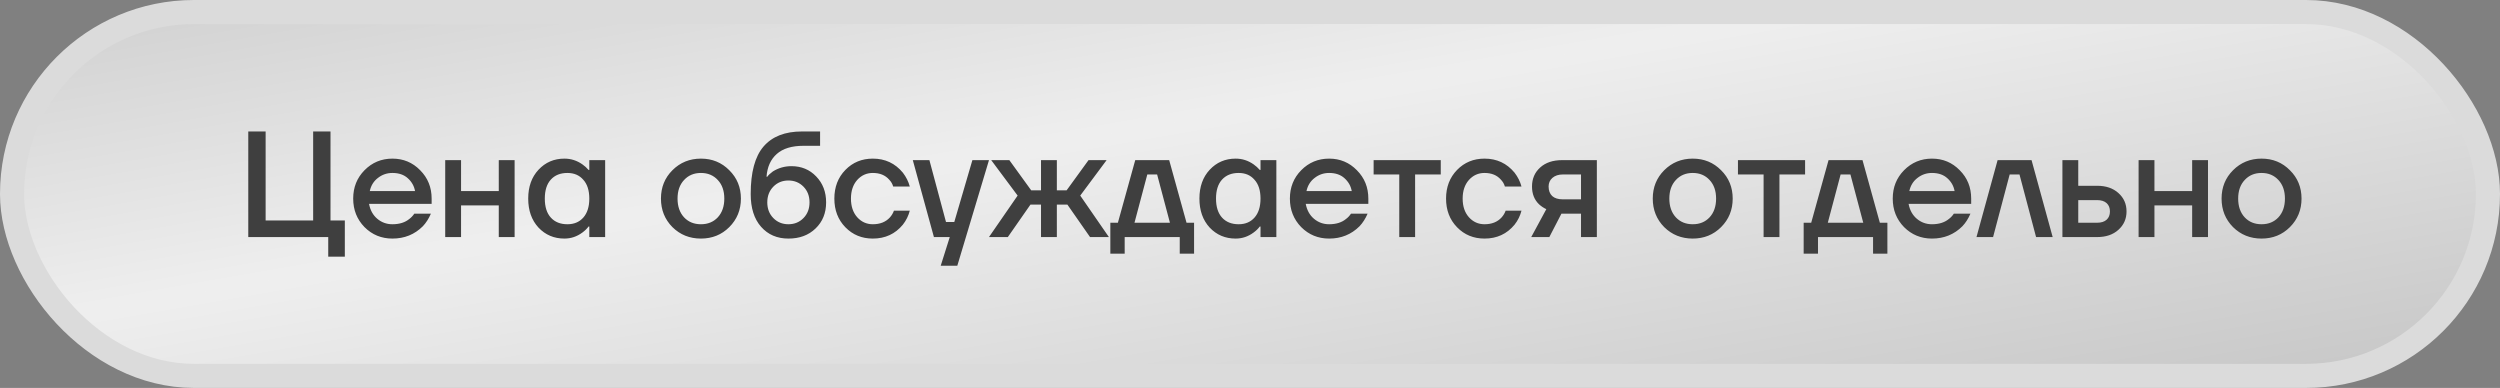
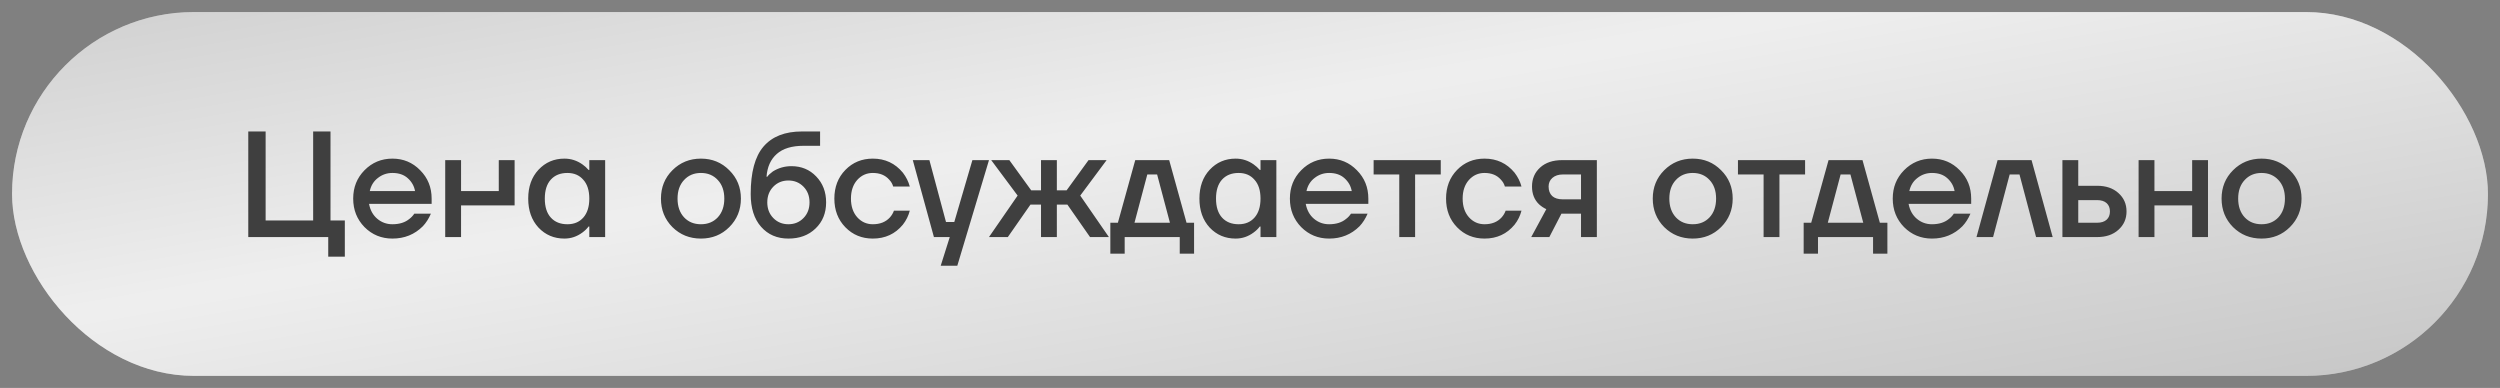
<svg xmlns="http://www.w3.org/2000/svg" width="116" height="18" viewBox="0 0 116 18" fill="none">
  <rect x="0" y="0" width="116" height="18" fill="#808080" stroke="none" />
  <rect x="0.559" y="0.559" width="114.882" height="16.882" rx="8.441" fill="#E8E8E8" />
  <rect x="0.559" y="0.559" width="114.882" height="16.882" rx="8.441" fill="url(#paint0_linear_161_245)" fill-opacity="0.3" />
-   <rect x="0.559" y="0.559" width="114.882" height="16.882" rx="8.441" stroke="#DBDBDB" stroke-width="1.118" />
-   <path d="M11.52 11V6.1H12.325V10.23H14.53V6.1H15.335V10.23H16V11.91H15.23V11H11.52ZM16.913 10.538C16.563 10.179 16.388 9.738 16.388 9.215C16.388 8.692 16.563 8.254 16.913 7.899C17.267 7.54 17.699 7.36 18.208 7.36C18.716 7.36 19.146 7.54 19.496 7.899C19.85 8.254 20.028 8.692 20.028 9.215V9.46H17.123C17.179 9.754 17.307 9.985 17.508 10.153C17.708 10.321 17.942 10.405 18.208 10.405C18.534 10.405 18.796 10.323 18.992 10.16C19.08 10.095 19.157 10.013 19.223 9.915H19.993C19.895 10.144 19.771 10.337 19.622 10.496C19.239 10.879 18.768 11.07 18.208 11.07C17.699 11.07 17.267 10.893 16.913 10.538ZM17.158 8.865H19.258C19.216 8.632 19.104 8.433 18.922 8.27C18.744 8.107 18.506 8.025 18.208 8.025C17.956 8.025 17.732 8.102 17.536 8.256C17.34 8.405 17.214 8.608 17.158 8.865ZM20.658 11V7.43H21.393V8.865H23.143V7.43H23.878V11H23.143V9.53H21.393V11H20.658ZM24.985 10.559C24.668 10.214 24.509 9.766 24.509 9.215C24.509 8.664 24.668 8.219 24.985 7.878C25.307 7.533 25.708 7.36 26.189 7.36C26.492 7.36 26.77 7.449 27.022 7.626C27.129 7.701 27.225 7.787 27.309 7.885H27.344V7.43H28.079V11H27.344V10.51H27.309C27.239 10.608 27.143 10.701 27.022 10.79C26.77 10.977 26.492 11.07 26.189 11.07C25.708 11.07 25.307 10.9 24.985 10.559ZM25.559 8.333C25.372 8.538 25.279 8.832 25.279 9.215C25.279 9.598 25.372 9.892 25.559 10.097C25.745 10.302 26.002 10.405 26.329 10.405C26.637 10.405 26.882 10.302 27.064 10.097C27.25 9.887 27.344 9.593 27.344 9.215C27.344 8.837 27.25 8.545 27.064 8.34C26.882 8.13 26.637 8.025 26.329 8.025C26.002 8.025 25.745 8.128 25.559 8.333ZM31.2 10.538C30.845 10.179 30.668 9.738 30.668 9.215C30.668 8.692 30.845 8.254 31.2 7.899C31.559 7.54 32 7.36 32.523 7.36C33.046 7.36 33.484 7.54 33.839 7.899C34.198 8.254 34.378 8.692 34.378 9.215C34.378 9.738 34.198 10.179 33.839 10.538C33.484 10.893 33.046 11.07 32.523 11.07C32 11.07 31.559 10.893 31.2 10.538ZM31.739 8.354C31.538 8.569 31.438 8.856 31.438 9.215C31.438 9.574 31.538 9.864 31.739 10.083C31.94 10.298 32.201 10.405 32.523 10.405C32.845 10.405 33.106 10.298 33.307 10.083C33.508 9.864 33.608 9.574 33.608 9.215C33.608 8.856 33.508 8.569 33.307 8.354C33.106 8.135 32.845 8.025 32.523 8.025C32.201 8.025 31.94 8.135 31.739 8.354ZM34.832 9.005C34.832 7.997 35.03 7.262 35.427 6.8C35.828 6.333 36.423 6.1 37.212 6.1H38.052V6.765H37.282C36.741 6.765 36.328 6.891 36.043 7.143C35.758 7.395 35.6 7.747 35.567 8.2H35.602C35.653 8.125 35.74 8.044 35.861 7.955C36.122 7.792 36.409 7.71 36.722 7.71C37.184 7.71 37.567 7.869 37.87 8.186C38.178 8.503 38.332 8.905 38.332 9.39C38.332 9.885 38.169 10.288 37.842 10.601C37.52 10.914 37.1 11.07 36.582 11.07C36.059 11.07 35.637 10.888 35.315 10.524C34.993 10.16 34.832 9.654 34.832 9.005ZM35.882 8.662C35.695 8.853 35.602 9.096 35.602 9.39C35.602 9.684 35.695 9.927 35.882 10.118C36.069 10.309 36.302 10.405 36.582 10.405C36.862 10.405 37.095 10.309 37.282 10.118C37.469 9.927 37.562 9.684 37.562 9.39C37.562 9.096 37.469 8.853 37.282 8.662C37.095 8.471 36.862 8.375 36.582 8.375C36.302 8.375 36.069 8.471 35.882 8.662ZM39.225 10.545C38.884 10.195 38.714 9.752 38.714 9.215C38.714 8.678 38.884 8.235 39.225 7.885C39.566 7.535 39.99 7.36 40.499 7.36C41.068 7.36 41.533 7.577 41.892 8.011C42.046 8.212 42.153 8.426 42.214 8.655H41.444C41.411 8.538 41.351 8.433 41.262 8.34C41.08 8.13 40.826 8.025 40.499 8.025C40.21 8.025 39.967 8.135 39.771 8.354C39.58 8.573 39.484 8.86 39.484 9.215C39.484 9.57 39.58 9.857 39.771 10.076C39.967 10.295 40.21 10.405 40.499 10.405C40.835 10.405 41.099 10.3 41.29 10.09C41.374 9.997 41.437 9.892 41.479 9.775H42.214C42.153 10.013 42.046 10.23 41.892 10.426C41.537 10.855 41.073 11.07 40.499 11.07C39.99 11.07 39.566 10.895 39.225 10.545ZM42.354 7.43H43.124L43.894 10.3H44.279L45.119 7.43H45.889L44.419 12.33H43.649L44.069 11H43.334L42.354 7.43ZM45.888 11L47.218 9.075L45.992 7.43H46.833L47.847 8.83H48.303V7.43H49.038V8.83H49.492L50.508 7.43H51.347L50.123 9.075L51.453 11H50.578L49.528 9.495H49.038V11H48.303V9.495H47.812L46.763 11H45.888ZM51.52 11.77V10.335H51.87L52.675 7.43H54.25L55.055 10.335H55.405V11.77H54.74V11H52.185V11.77H51.52ZM52.64 10.335H54.285L53.69 8.095H53.235L52.64 10.335ZM56.129 10.559C55.812 10.214 55.653 9.766 55.653 9.215C55.653 8.664 55.812 8.219 56.129 7.878C56.451 7.533 56.853 7.36 57.333 7.36C57.637 7.36 57.914 7.449 58.166 7.626C58.274 7.701 58.369 7.787 58.453 7.885H58.488V7.43H59.223V11H58.488V10.51H58.453C58.383 10.608 58.288 10.701 58.166 10.79C57.914 10.977 57.637 11.07 57.333 11.07C56.853 11.07 56.451 10.9 56.129 10.559ZM56.703 8.333C56.517 8.538 56.423 8.832 56.423 9.215C56.423 9.598 56.517 9.892 56.703 10.097C56.89 10.302 57.147 10.405 57.473 10.405C57.781 10.405 58.026 10.302 58.208 10.097C58.395 9.887 58.488 9.593 58.488 9.215C58.488 8.837 58.395 8.545 58.208 8.34C58.026 8.13 57.781 8.025 57.473 8.025C57.147 8.025 56.89 8.128 56.703 8.333ZM60.376 10.538C60.026 10.179 59.851 9.738 59.851 9.215C59.851 8.692 60.026 8.254 60.376 7.899C60.73 7.54 61.162 7.36 61.671 7.36C62.179 7.36 62.609 7.54 62.959 7.899C63.313 8.254 63.491 8.692 63.491 9.215V9.46H60.586C60.642 9.754 60.77 9.985 60.971 10.153C61.171 10.321 61.405 10.405 61.671 10.405C61.997 10.405 62.259 10.323 62.455 10.16C62.543 10.095 62.62 10.013 62.686 9.915H63.456C63.358 10.144 63.234 10.337 63.085 10.496C62.702 10.879 62.231 11.07 61.671 11.07C61.162 11.07 60.73 10.893 60.376 10.538ZM60.621 8.865H62.721C62.679 8.632 62.567 8.433 62.385 8.27C62.207 8.107 61.969 8.025 61.671 8.025C61.419 8.025 61.195 8.102 60.999 8.256C60.803 8.405 60.677 8.608 60.621 8.865ZM63.736 8.095V7.43H66.851V8.095H65.661V11H64.926V8.095H63.736ZM67.608 10.545C67.267 10.195 67.097 9.752 67.097 9.215C67.097 8.678 67.267 8.235 67.608 7.885C67.948 7.535 68.373 7.36 68.882 7.36C69.451 7.36 69.915 7.577 70.275 8.011C70.429 8.212 70.536 8.426 70.597 8.655H69.827C69.794 8.538 69.733 8.433 69.645 8.34C69.463 8.13 69.208 8.025 68.882 8.025C68.592 8.025 68.35 8.135 68.154 8.354C67.962 8.573 67.867 8.86 67.867 9.215C67.867 9.57 67.962 9.857 68.154 10.076C68.35 10.295 68.592 10.405 68.882 10.405C69.218 10.405 69.481 10.3 69.673 10.09C69.757 9.997 69.82 9.892 69.862 9.775H70.597C70.536 10.013 70.429 10.23 70.275 10.426C69.92 10.855 69.456 11.07 68.882 11.07C68.373 11.07 67.948 10.895 67.608 10.545ZM71.049 11L71.749 9.705C71.628 9.649 71.516 9.574 71.413 9.481C71.194 9.271 71.085 8.996 71.085 8.655C71.085 8.296 71.21 8.002 71.463 7.773C71.715 7.544 72.055 7.43 72.484 7.43H74.094V11H73.359V9.915H72.45L71.889 11H71.049ZM71.855 8.655C71.855 8.842 71.91 8.989 72.022 9.096C72.135 9.199 72.3 9.25 72.519 9.25H73.359V8.095H72.519C72.314 8.095 72.151 8.149 72.029 8.256C71.913 8.359 71.855 8.492 71.855 8.655ZM77.219 10.538C76.865 10.179 76.688 9.738 76.688 9.215C76.688 8.692 76.865 8.254 77.219 7.899C77.579 7.54 78.02 7.36 78.543 7.36C79.065 7.36 79.504 7.54 79.859 7.899C80.218 8.254 80.397 8.692 80.397 9.215C80.397 9.738 80.218 10.179 79.859 10.538C79.504 10.893 79.065 11.07 78.543 11.07C78.02 11.07 77.579 10.893 77.219 10.538ZM77.758 8.354C77.558 8.569 77.457 8.856 77.457 9.215C77.457 9.574 77.558 9.864 77.758 10.083C77.959 10.298 78.221 10.405 78.543 10.405C78.865 10.405 79.126 10.298 79.326 10.083C79.527 9.864 79.627 9.574 79.627 9.215C79.627 8.856 79.527 8.569 79.326 8.354C79.126 8.135 78.865 8.025 78.543 8.025C78.221 8.025 77.959 8.135 77.758 8.354ZM80.641 8.095V7.43H83.756V8.095H82.566V11H81.831V8.095H80.641ZM83.69 11.77V10.335H84.04L84.845 7.43H86.42L87.225 10.335H87.575V11.77H86.91V11H84.355V11.77H83.69ZM84.81 10.335H86.455L85.86 8.095H85.405L84.81 10.335ZM88.348 10.538C87.998 10.179 87.823 9.738 87.823 9.215C87.823 8.692 87.998 8.254 88.348 7.899C88.703 7.54 89.135 7.36 89.643 7.36C90.152 7.36 90.581 7.54 90.931 7.899C91.286 8.254 91.463 8.692 91.463 9.215V9.46H88.558C88.614 9.754 88.743 9.985 88.943 10.153C89.144 10.321 89.377 10.405 89.643 10.405C89.97 10.405 90.231 10.323 90.427 10.16C90.516 10.095 90.593 10.013 90.658 9.915H91.428C91.33 10.144 91.207 10.337 91.057 10.496C90.675 10.879 90.203 11.07 89.643 11.07C89.135 11.07 88.703 10.893 88.348 10.538ZM88.593 8.865H90.693C90.651 8.632 90.539 8.433 90.357 8.27C90.18 8.107 89.942 8.025 89.643 8.025C89.391 8.025 89.167 8.102 88.971 8.256C88.775 8.405 88.649 8.608 88.593 8.865ZM91.709 11L92.689 7.43H94.264L95.244 11H94.474L93.704 8.095H93.249L92.479 11H91.709ZM95.696 11V7.43H96.431V8.62H97.306C97.717 8.62 98.046 8.732 98.293 8.956C98.545 9.18 98.671 9.465 98.671 9.81C98.671 10.155 98.545 10.44 98.293 10.664C98.046 10.888 97.717 11 97.306 11H95.696ZM96.431 10.335H97.306C97.498 10.335 97.645 10.288 97.747 10.195C97.85 10.102 97.901 9.973 97.901 9.81C97.901 9.647 97.85 9.518 97.747 9.425C97.645 9.332 97.498 9.285 97.306 9.285H96.431V10.335ZM99.231 11V7.43H99.966V8.865H101.716V7.43H102.451V11H101.716V9.53H99.966V11H99.231ZM103.613 10.538C103.258 10.179 103.081 9.738 103.081 9.215C103.081 8.692 103.258 8.254 103.613 7.899C103.972 7.54 104.413 7.36 104.936 7.36C105.459 7.36 105.897 7.54 106.252 7.899C106.611 8.254 106.791 8.692 106.791 9.215C106.791 9.738 106.611 10.179 106.252 10.538C105.897 10.893 105.459 11.07 104.936 11.07C104.413 11.07 103.972 10.893 103.613 10.538ZM104.152 8.354C103.951 8.569 103.851 8.856 103.851 9.215C103.851 9.574 103.951 9.864 104.152 10.083C104.353 10.298 104.614 10.405 104.936 10.405C105.258 10.405 105.519 10.298 105.72 10.083C105.921 9.864 106.021 9.574 106.021 9.215C106.021 8.856 105.921 8.569 105.72 8.354C105.519 8.135 105.258 8.025 104.936 8.025C104.614 8.025 104.353 8.135 104.152 8.354Z" fill="#3F3F3F" />
+   <path d="M11.52 11V6.1H12.325V10.23H14.53V6.1H15.335V10.23H16V11.91H15.23V11H11.52ZM16.913 10.538C16.563 10.179 16.388 9.738 16.388 9.215C16.388 8.692 16.563 8.254 16.913 7.899C17.267 7.54 17.699 7.36 18.208 7.36C18.716 7.36 19.146 7.54 19.496 7.899C19.85 8.254 20.028 8.692 20.028 9.215V9.46H17.123C17.179 9.754 17.307 9.985 17.508 10.153C17.708 10.321 17.942 10.405 18.208 10.405C18.534 10.405 18.796 10.323 18.992 10.16C19.08 10.095 19.157 10.013 19.223 9.915H19.993C19.895 10.144 19.771 10.337 19.622 10.496C19.239 10.879 18.768 11.07 18.208 11.07C17.699 11.07 17.267 10.893 16.913 10.538ZM17.158 8.865H19.258C19.216 8.632 19.104 8.433 18.922 8.27C18.744 8.107 18.506 8.025 18.208 8.025C17.956 8.025 17.732 8.102 17.536 8.256C17.34 8.405 17.214 8.608 17.158 8.865ZM20.658 11V7.43H21.393V8.865H23.143V7.43H23.878V11V9.53H21.393V11H20.658ZM24.985 10.559C24.668 10.214 24.509 9.766 24.509 9.215C24.509 8.664 24.668 8.219 24.985 7.878C25.307 7.533 25.708 7.36 26.189 7.36C26.492 7.36 26.77 7.449 27.022 7.626C27.129 7.701 27.225 7.787 27.309 7.885H27.344V7.43H28.079V11H27.344V10.51H27.309C27.239 10.608 27.143 10.701 27.022 10.79C26.77 10.977 26.492 11.07 26.189 11.07C25.708 11.07 25.307 10.9 24.985 10.559ZM25.559 8.333C25.372 8.538 25.279 8.832 25.279 9.215C25.279 9.598 25.372 9.892 25.559 10.097C25.745 10.302 26.002 10.405 26.329 10.405C26.637 10.405 26.882 10.302 27.064 10.097C27.25 9.887 27.344 9.593 27.344 9.215C27.344 8.837 27.25 8.545 27.064 8.34C26.882 8.13 26.637 8.025 26.329 8.025C26.002 8.025 25.745 8.128 25.559 8.333ZM31.2 10.538C30.845 10.179 30.668 9.738 30.668 9.215C30.668 8.692 30.845 8.254 31.2 7.899C31.559 7.54 32 7.36 32.523 7.36C33.046 7.36 33.484 7.54 33.839 7.899C34.198 8.254 34.378 8.692 34.378 9.215C34.378 9.738 34.198 10.179 33.839 10.538C33.484 10.893 33.046 11.07 32.523 11.07C32 11.07 31.559 10.893 31.2 10.538ZM31.739 8.354C31.538 8.569 31.438 8.856 31.438 9.215C31.438 9.574 31.538 9.864 31.739 10.083C31.94 10.298 32.201 10.405 32.523 10.405C32.845 10.405 33.106 10.298 33.307 10.083C33.508 9.864 33.608 9.574 33.608 9.215C33.608 8.856 33.508 8.569 33.307 8.354C33.106 8.135 32.845 8.025 32.523 8.025C32.201 8.025 31.94 8.135 31.739 8.354ZM34.832 9.005C34.832 7.997 35.03 7.262 35.427 6.8C35.828 6.333 36.423 6.1 37.212 6.1H38.052V6.765H37.282C36.741 6.765 36.328 6.891 36.043 7.143C35.758 7.395 35.6 7.747 35.567 8.2H35.602C35.653 8.125 35.74 8.044 35.861 7.955C36.122 7.792 36.409 7.71 36.722 7.71C37.184 7.71 37.567 7.869 37.87 8.186C38.178 8.503 38.332 8.905 38.332 9.39C38.332 9.885 38.169 10.288 37.842 10.601C37.52 10.914 37.1 11.07 36.582 11.07C36.059 11.07 35.637 10.888 35.315 10.524C34.993 10.16 34.832 9.654 34.832 9.005ZM35.882 8.662C35.695 8.853 35.602 9.096 35.602 9.39C35.602 9.684 35.695 9.927 35.882 10.118C36.069 10.309 36.302 10.405 36.582 10.405C36.862 10.405 37.095 10.309 37.282 10.118C37.469 9.927 37.562 9.684 37.562 9.39C37.562 9.096 37.469 8.853 37.282 8.662C37.095 8.471 36.862 8.375 36.582 8.375C36.302 8.375 36.069 8.471 35.882 8.662ZM39.225 10.545C38.884 10.195 38.714 9.752 38.714 9.215C38.714 8.678 38.884 8.235 39.225 7.885C39.566 7.535 39.99 7.36 40.499 7.36C41.068 7.36 41.533 7.577 41.892 8.011C42.046 8.212 42.153 8.426 42.214 8.655H41.444C41.411 8.538 41.351 8.433 41.262 8.34C41.08 8.13 40.826 8.025 40.499 8.025C40.21 8.025 39.967 8.135 39.771 8.354C39.58 8.573 39.484 8.86 39.484 9.215C39.484 9.57 39.58 9.857 39.771 10.076C39.967 10.295 40.21 10.405 40.499 10.405C40.835 10.405 41.099 10.3 41.29 10.09C41.374 9.997 41.437 9.892 41.479 9.775H42.214C42.153 10.013 42.046 10.23 41.892 10.426C41.537 10.855 41.073 11.07 40.499 11.07C39.99 11.07 39.566 10.895 39.225 10.545ZM42.354 7.43H43.124L43.894 10.3H44.279L45.119 7.43H45.889L44.419 12.33H43.649L44.069 11H43.334L42.354 7.43ZM45.888 11L47.218 9.075L45.992 7.43H46.833L47.847 8.83H48.303V7.43H49.038V8.83H49.492L50.508 7.43H51.347L50.123 9.075L51.453 11H50.578L49.528 9.495H49.038V11H48.303V9.495H47.812L46.763 11H45.888ZM51.52 11.77V10.335H51.87L52.675 7.43H54.25L55.055 10.335H55.405V11.77H54.74V11H52.185V11.77H51.52ZM52.64 10.335H54.285L53.69 8.095H53.235L52.64 10.335ZM56.129 10.559C55.812 10.214 55.653 9.766 55.653 9.215C55.653 8.664 55.812 8.219 56.129 7.878C56.451 7.533 56.853 7.36 57.333 7.36C57.637 7.36 57.914 7.449 58.166 7.626C58.274 7.701 58.369 7.787 58.453 7.885H58.488V7.43H59.223V11H58.488V10.51H58.453C58.383 10.608 58.288 10.701 58.166 10.79C57.914 10.977 57.637 11.07 57.333 11.07C56.853 11.07 56.451 10.9 56.129 10.559ZM56.703 8.333C56.517 8.538 56.423 8.832 56.423 9.215C56.423 9.598 56.517 9.892 56.703 10.097C56.89 10.302 57.147 10.405 57.473 10.405C57.781 10.405 58.026 10.302 58.208 10.097C58.395 9.887 58.488 9.593 58.488 9.215C58.488 8.837 58.395 8.545 58.208 8.34C58.026 8.13 57.781 8.025 57.473 8.025C57.147 8.025 56.89 8.128 56.703 8.333ZM60.376 10.538C60.026 10.179 59.851 9.738 59.851 9.215C59.851 8.692 60.026 8.254 60.376 7.899C60.73 7.54 61.162 7.36 61.671 7.36C62.179 7.36 62.609 7.54 62.959 7.899C63.313 8.254 63.491 8.692 63.491 9.215V9.46H60.586C60.642 9.754 60.77 9.985 60.971 10.153C61.171 10.321 61.405 10.405 61.671 10.405C61.997 10.405 62.259 10.323 62.455 10.16C62.543 10.095 62.62 10.013 62.686 9.915H63.456C63.358 10.144 63.234 10.337 63.085 10.496C62.702 10.879 62.231 11.07 61.671 11.07C61.162 11.07 60.73 10.893 60.376 10.538ZM60.621 8.865H62.721C62.679 8.632 62.567 8.433 62.385 8.27C62.207 8.107 61.969 8.025 61.671 8.025C61.419 8.025 61.195 8.102 60.999 8.256C60.803 8.405 60.677 8.608 60.621 8.865ZM63.736 8.095V7.43H66.851V8.095H65.661V11H64.926V8.095H63.736ZM67.608 10.545C67.267 10.195 67.097 9.752 67.097 9.215C67.097 8.678 67.267 8.235 67.608 7.885C67.948 7.535 68.373 7.36 68.882 7.36C69.451 7.36 69.915 7.577 70.275 8.011C70.429 8.212 70.536 8.426 70.597 8.655H69.827C69.794 8.538 69.733 8.433 69.645 8.34C69.463 8.13 69.208 8.025 68.882 8.025C68.592 8.025 68.35 8.135 68.154 8.354C67.962 8.573 67.867 8.86 67.867 9.215C67.867 9.57 67.962 9.857 68.154 10.076C68.35 10.295 68.592 10.405 68.882 10.405C69.218 10.405 69.481 10.3 69.673 10.09C69.757 9.997 69.82 9.892 69.862 9.775H70.597C70.536 10.013 70.429 10.23 70.275 10.426C69.92 10.855 69.456 11.07 68.882 11.07C68.373 11.07 67.948 10.895 67.608 10.545ZM71.049 11L71.749 9.705C71.628 9.649 71.516 9.574 71.413 9.481C71.194 9.271 71.085 8.996 71.085 8.655C71.085 8.296 71.21 8.002 71.463 7.773C71.715 7.544 72.055 7.43 72.484 7.43H74.094V11H73.359V9.915H72.45L71.889 11H71.049ZM71.855 8.655C71.855 8.842 71.91 8.989 72.022 9.096C72.135 9.199 72.3 9.25 72.519 9.25H73.359V8.095H72.519C72.314 8.095 72.151 8.149 72.029 8.256C71.913 8.359 71.855 8.492 71.855 8.655ZM77.219 10.538C76.865 10.179 76.688 9.738 76.688 9.215C76.688 8.692 76.865 8.254 77.219 7.899C77.579 7.54 78.02 7.36 78.543 7.36C79.065 7.36 79.504 7.54 79.859 7.899C80.218 8.254 80.397 8.692 80.397 9.215C80.397 9.738 80.218 10.179 79.859 10.538C79.504 10.893 79.065 11.07 78.543 11.07C78.02 11.07 77.579 10.893 77.219 10.538ZM77.758 8.354C77.558 8.569 77.457 8.856 77.457 9.215C77.457 9.574 77.558 9.864 77.758 10.083C77.959 10.298 78.221 10.405 78.543 10.405C78.865 10.405 79.126 10.298 79.326 10.083C79.527 9.864 79.627 9.574 79.627 9.215C79.627 8.856 79.527 8.569 79.326 8.354C79.126 8.135 78.865 8.025 78.543 8.025C78.221 8.025 77.959 8.135 77.758 8.354ZM80.641 8.095V7.43H83.756V8.095H82.566V11H81.831V8.095H80.641ZM83.69 11.77V10.335H84.04L84.845 7.43H86.42L87.225 10.335H87.575V11.77H86.91V11H84.355V11.77H83.69ZM84.81 10.335H86.455L85.86 8.095H85.405L84.81 10.335ZM88.348 10.538C87.998 10.179 87.823 9.738 87.823 9.215C87.823 8.692 87.998 8.254 88.348 7.899C88.703 7.54 89.135 7.36 89.643 7.36C90.152 7.36 90.581 7.54 90.931 7.899C91.286 8.254 91.463 8.692 91.463 9.215V9.46H88.558C88.614 9.754 88.743 9.985 88.943 10.153C89.144 10.321 89.377 10.405 89.643 10.405C89.97 10.405 90.231 10.323 90.427 10.16C90.516 10.095 90.593 10.013 90.658 9.915H91.428C91.33 10.144 91.207 10.337 91.057 10.496C90.675 10.879 90.203 11.07 89.643 11.07C89.135 11.07 88.703 10.893 88.348 10.538ZM88.593 8.865H90.693C90.651 8.632 90.539 8.433 90.357 8.27C90.18 8.107 89.942 8.025 89.643 8.025C89.391 8.025 89.167 8.102 88.971 8.256C88.775 8.405 88.649 8.608 88.593 8.865ZM91.709 11L92.689 7.43H94.264L95.244 11H94.474L93.704 8.095H93.249L92.479 11H91.709ZM95.696 11V7.43H96.431V8.62H97.306C97.717 8.62 98.046 8.732 98.293 8.956C98.545 9.18 98.671 9.465 98.671 9.81C98.671 10.155 98.545 10.44 98.293 10.664C98.046 10.888 97.717 11 97.306 11H95.696ZM96.431 10.335H97.306C97.498 10.335 97.645 10.288 97.747 10.195C97.85 10.102 97.901 9.973 97.901 9.81C97.901 9.647 97.85 9.518 97.747 9.425C97.645 9.332 97.498 9.285 97.306 9.285H96.431V10.335ZM99.231 11V7.43H99.966V8.865H101.716V7.43H102.451V11H101.716V9.53H99.966V11H99.231ZM103.613 10.538C103.258 10.179 103.081 9.738 103.081 9.215C103.081 8.692 103.258 8.254 103.613 7.899C103.972 7.54 104.413 7.36 104.936 7.36C105.459 7.36 105.897 7.54 106.252 7.899C106.611 8.254 106.791 8.692 106.791 9.215C106.791 9.738 106.611 10.179 106.252 10.538C105.897 10.893 105.459 11.07 104.936 11.07C104.413 11.07 103.972 10.893 103.613 10.538ZM104.152 8.354C103.951 8.569 103.851 8.856 103.851 9.215C103.851 9.574 103.951 9.864 104.152 10.083C104.353 10.298 104.614 10.405 104.936 10.405C105.258 10.405 105.519 10.298 105.72 10.083C105.921 9.864 106.021 9.574 106.021 9.215C106.021 8.856 105.921 8.569 105.72 8.354C105.519 8.135 105.258 8.025 104.936 8.025C104.614 8.025 104.353 8.135 104.152 8.354Z" fill="#3F3F3F" />
  <defs>
    <linearGradient id="paint0_linear_161_245" x1="8.465" y1="-22.745" x2="21.733" y2="53.341" gradientUnits="userSpaceOnUse">
      <stop />
      <stop offset="0.465" stop-color="white" />
      <stop offset="1" />
    </linearGradient>
  </defs>
</svg>